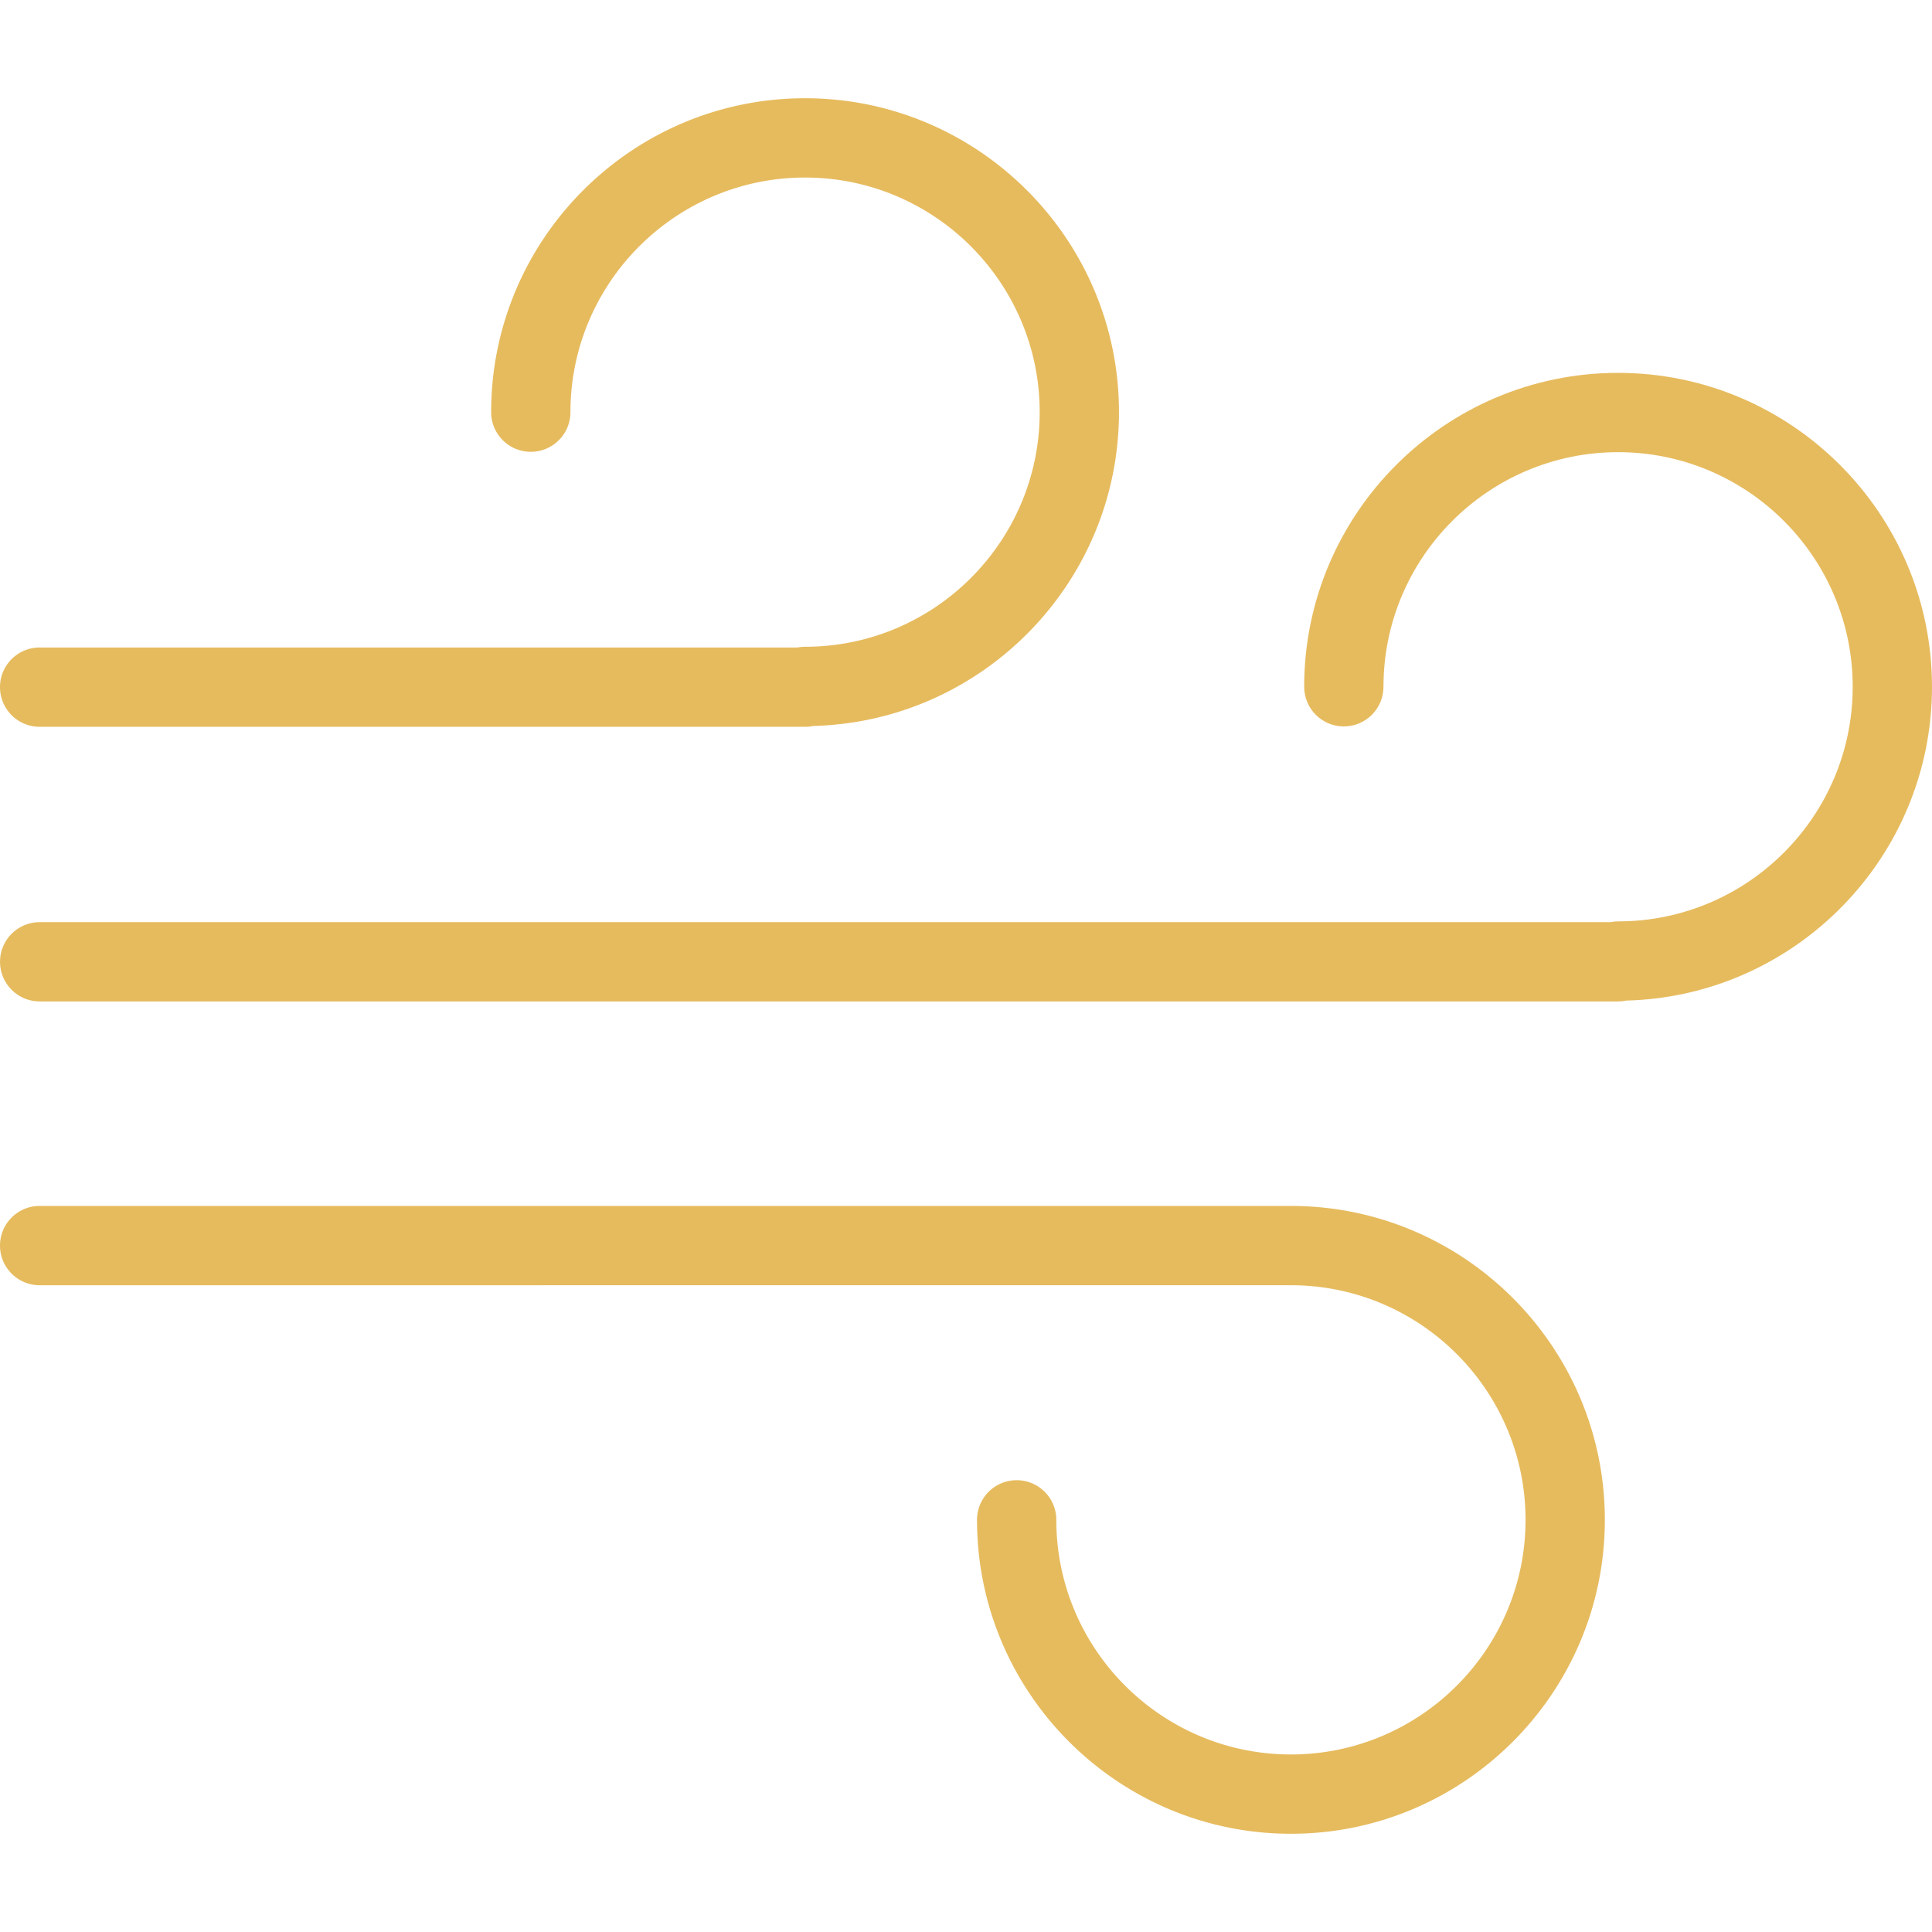
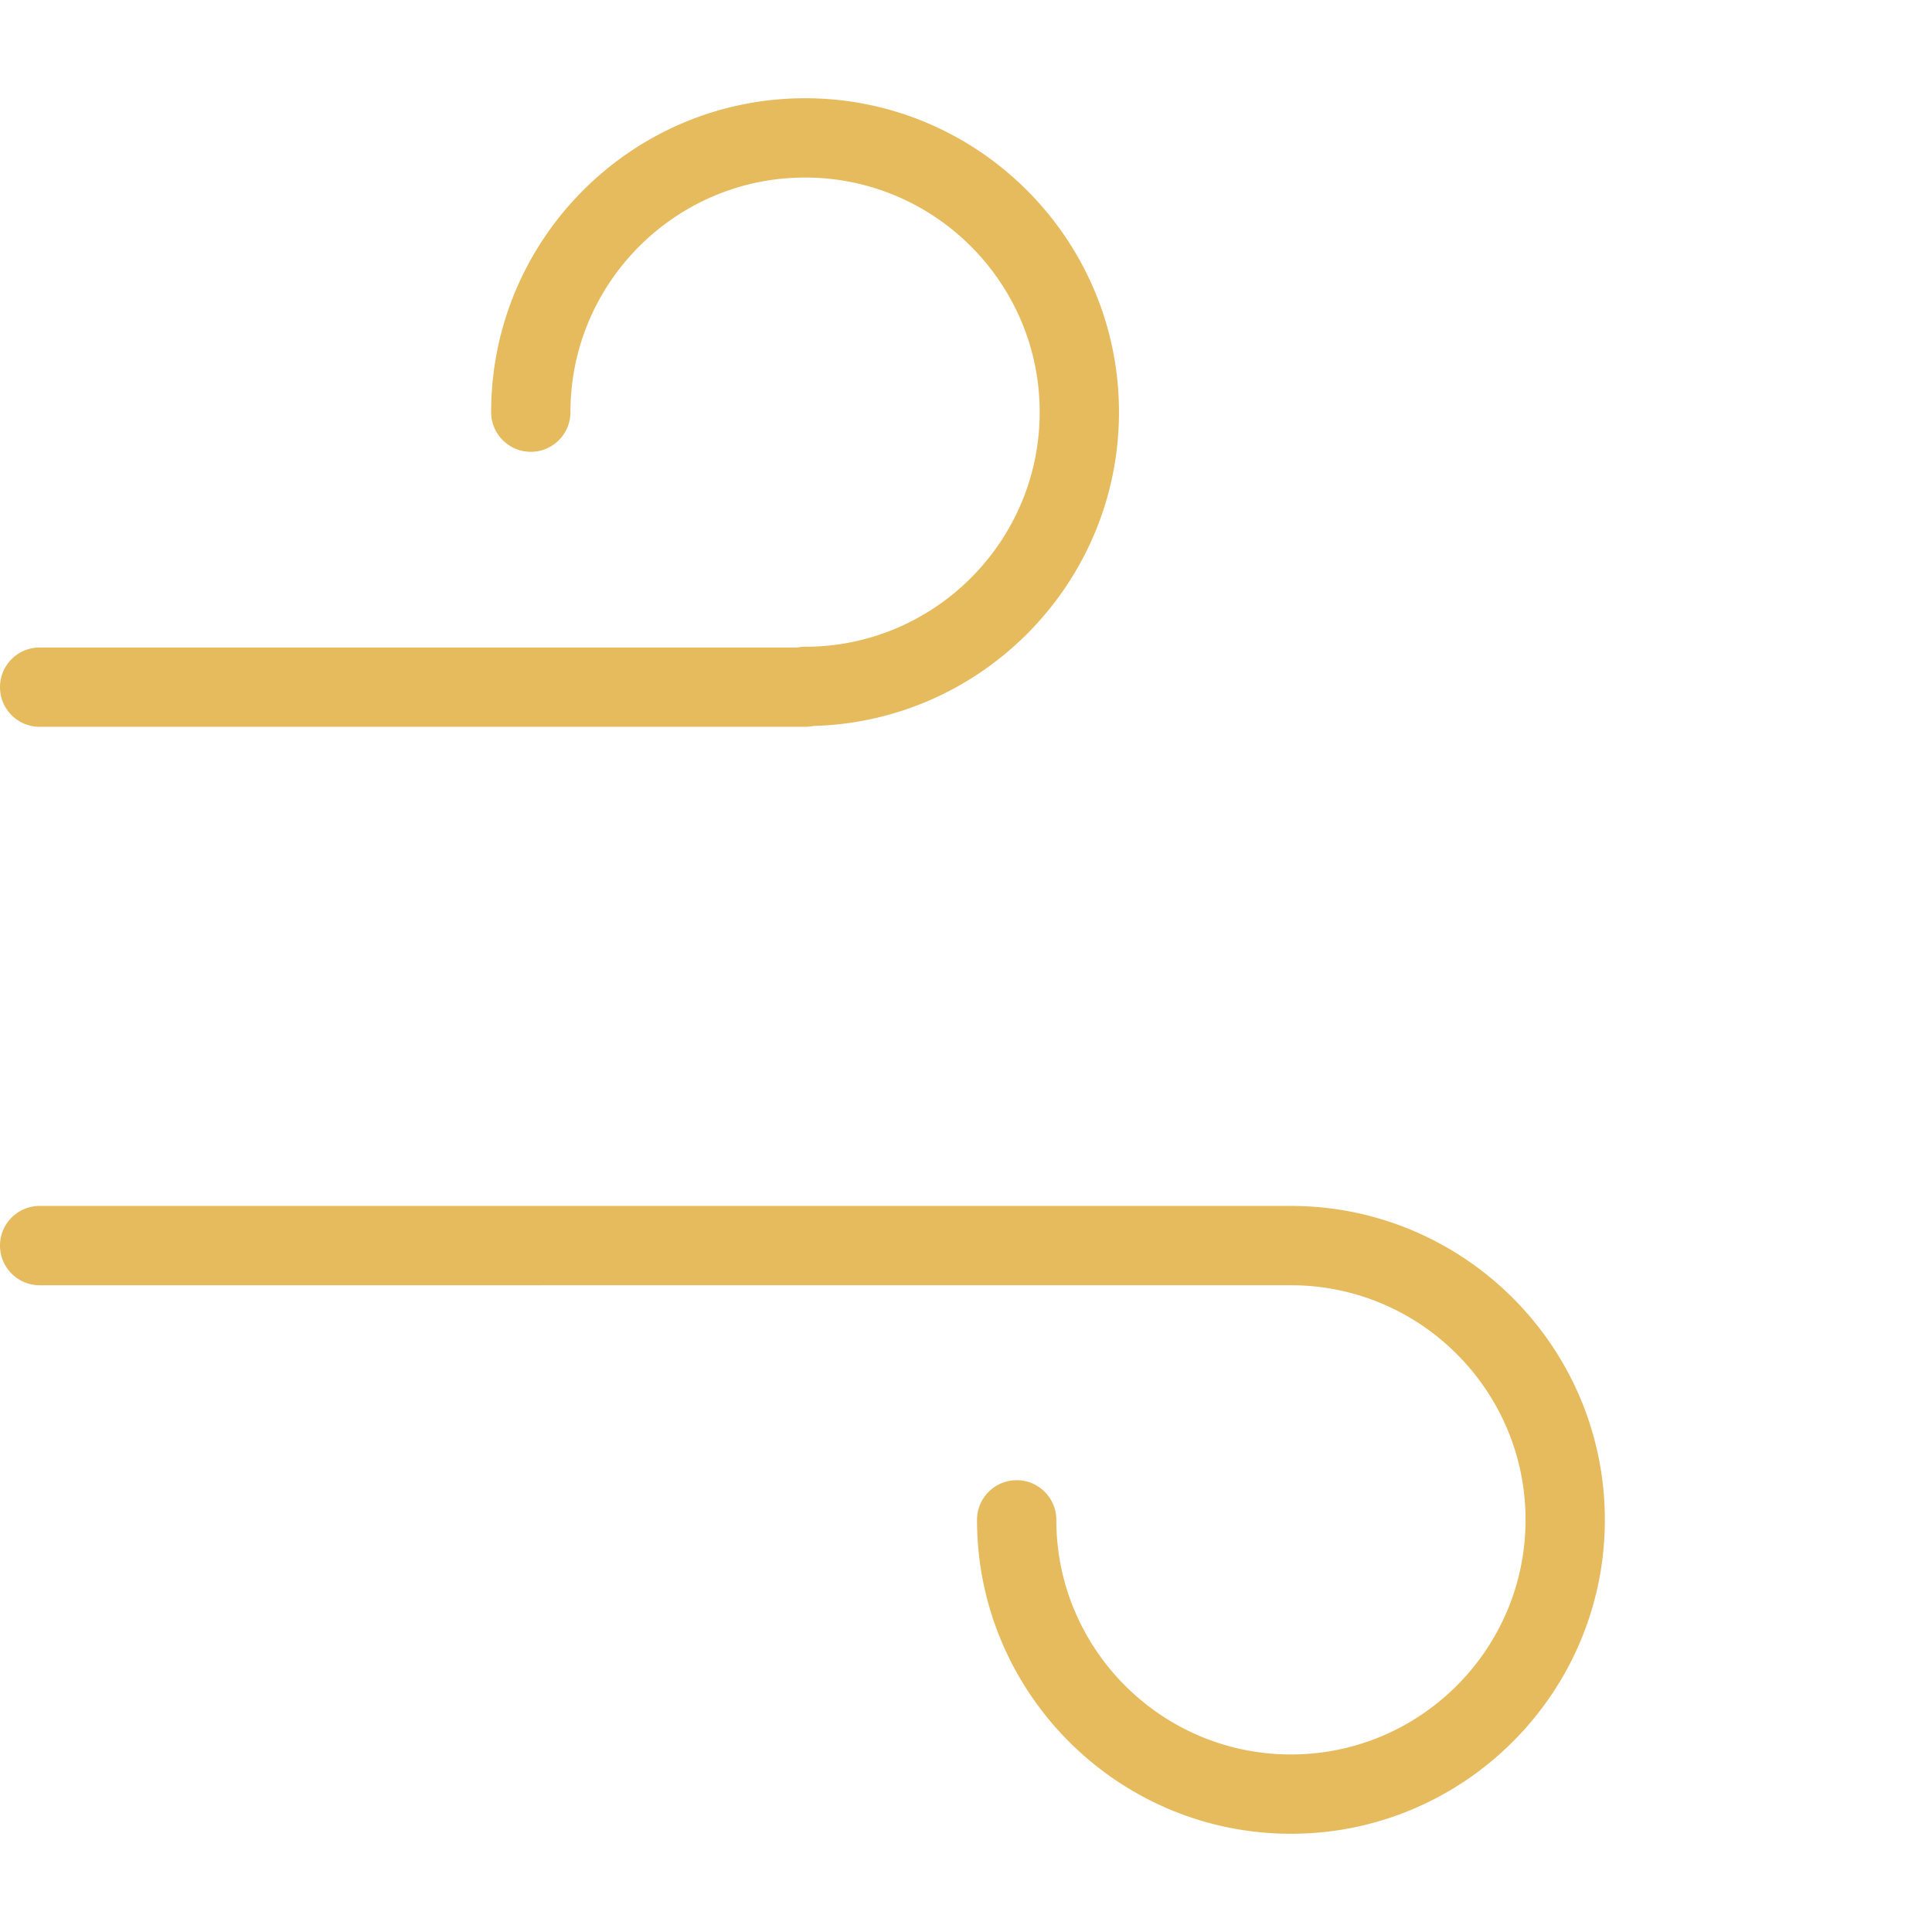
<svg xmlns="http://www.w3.org/2000/svg" version="1.1" width="512" height="512" x="0" y="0" viewBox="0 0 365.447 365.447" style="enable-background:new 0 0 512 512" xml:space="preserve" class="">
  <g>
-     <path d="M306.069 189.427H7.5c-4.143 0-7.5-3.358-7.5-7.5s3.357-7.5 7.5-7.5h297.119c.469-.092.954-.14 1.45-.14 24.47 0 44.378-19.908 44.378-44.378S330.539 85.53 306.069 85.53s-44.378 19.908-44.378 44.378c0 4.142-3.357 7.5-7.5 7.5s-7.5-3.358-7.5-7.5c0-32.741 26.637-59.378 59.378-59.378s59.378 26.637 59.378 59.378c0 32.224-25.801 58.535-57.829 59.358-.5.106-1.017.161-1.549.161z" fill="#e6bb5e" opacity="1" data-original="#000000" />
    <path d="M152.283 137.479H7.5c-4.143 0-7.5-3.358-7.5-7.5s3.357-7.5 7.5-7.5h143.333c.469-.092.954-.14 1.45-.14 24.47 0 44.378-19.908 44.378-44.378s-19.908-44.378-44.378-44.378c-24.471 0-44.379 19.908-44.379 44.378 0 4.142-3.357 7.5-7.5 7.5s-7.5-3.358-7.5-7.5c0-32.741 26.638-59.378 59.379-59.378s59.378 26.637 59.378 59.378c0 32.224-25.801 58.535-57.829 59.358a7.6 7.6 0 0 1-1.549.16zM244.186 346.866c-32.741 0-59.379-26.637-59.379-59.378 0-4.142 3.357-7.5 7.5-7.5s7.5 3.358 7.5 7.5c0 24.47 19.908 44.378 44.379 44.378 24.47 0 44.378-19.908 44.378-44.378s-19.908-44.378-44.378-44.378H7.5c-4.143 0-7.5-3.358-7.5-7.5s3.357-7.5 7.5-7.5h236.686c32.741 0 59.378 26.637 59.378 59.378s-26.637 59.378-59.378 59.378z" fill="#e6bb5e" opacity="1" data-original="#000000" />
  </g>
</svg>